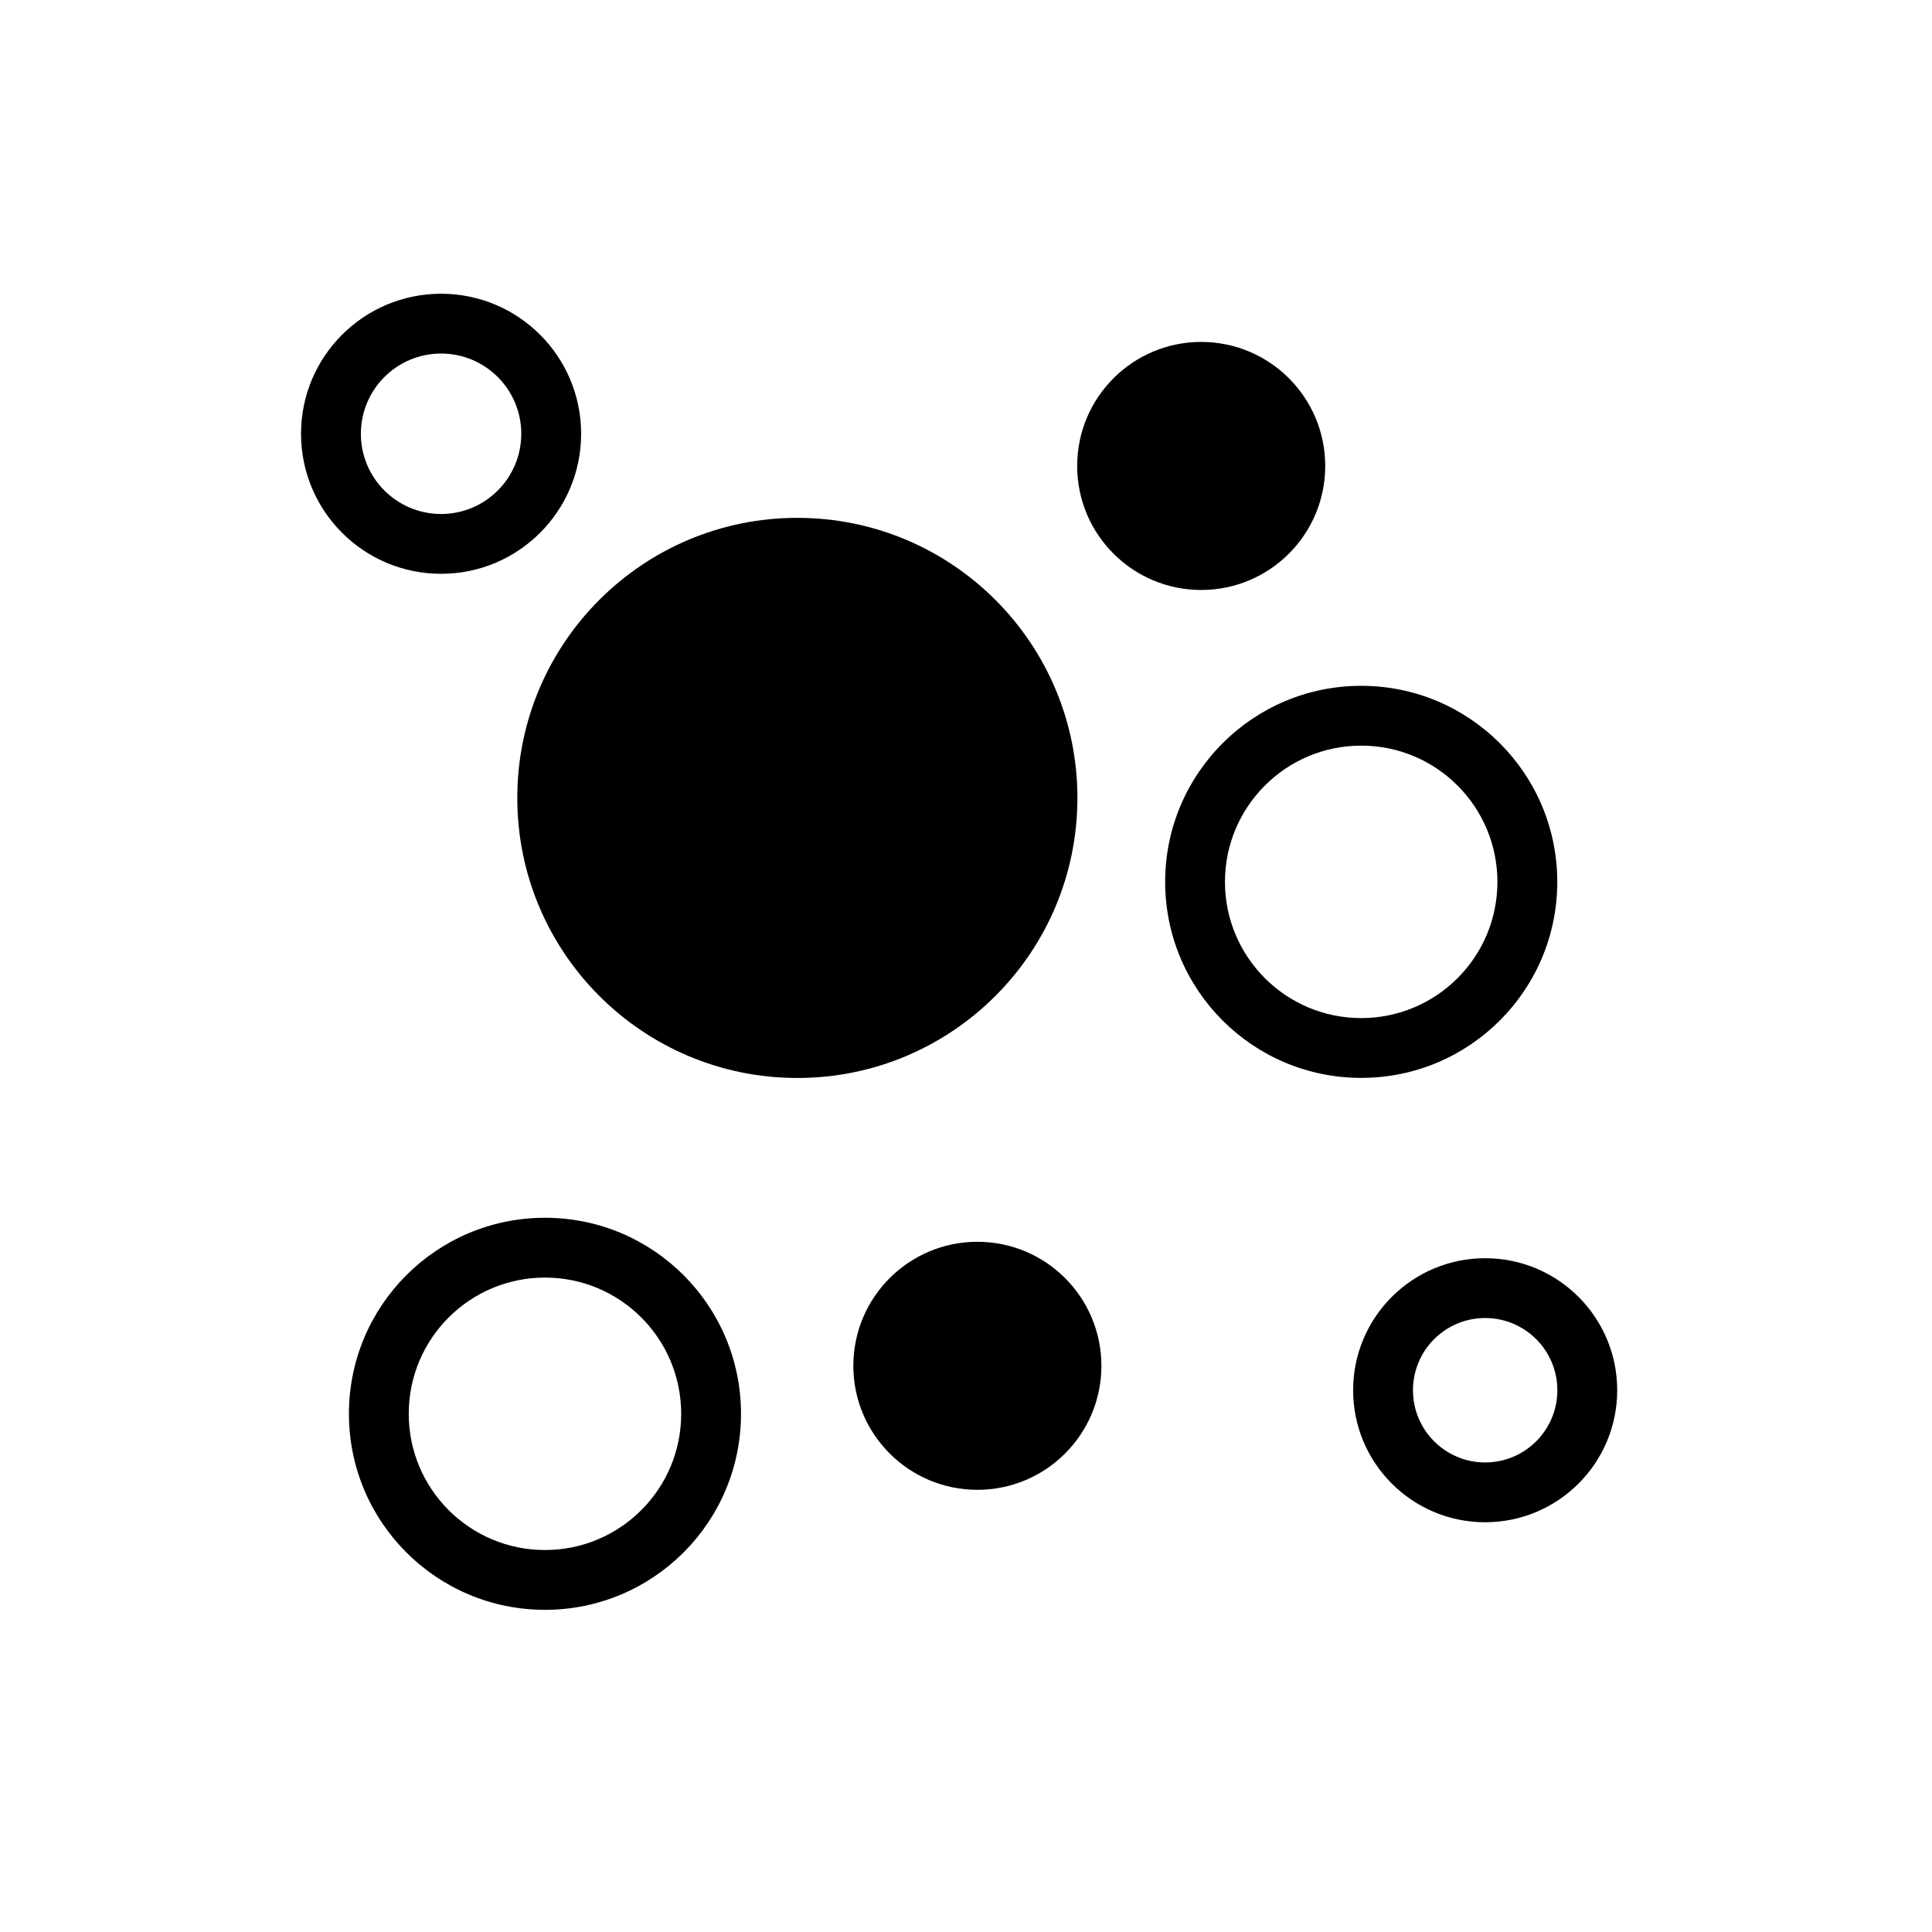
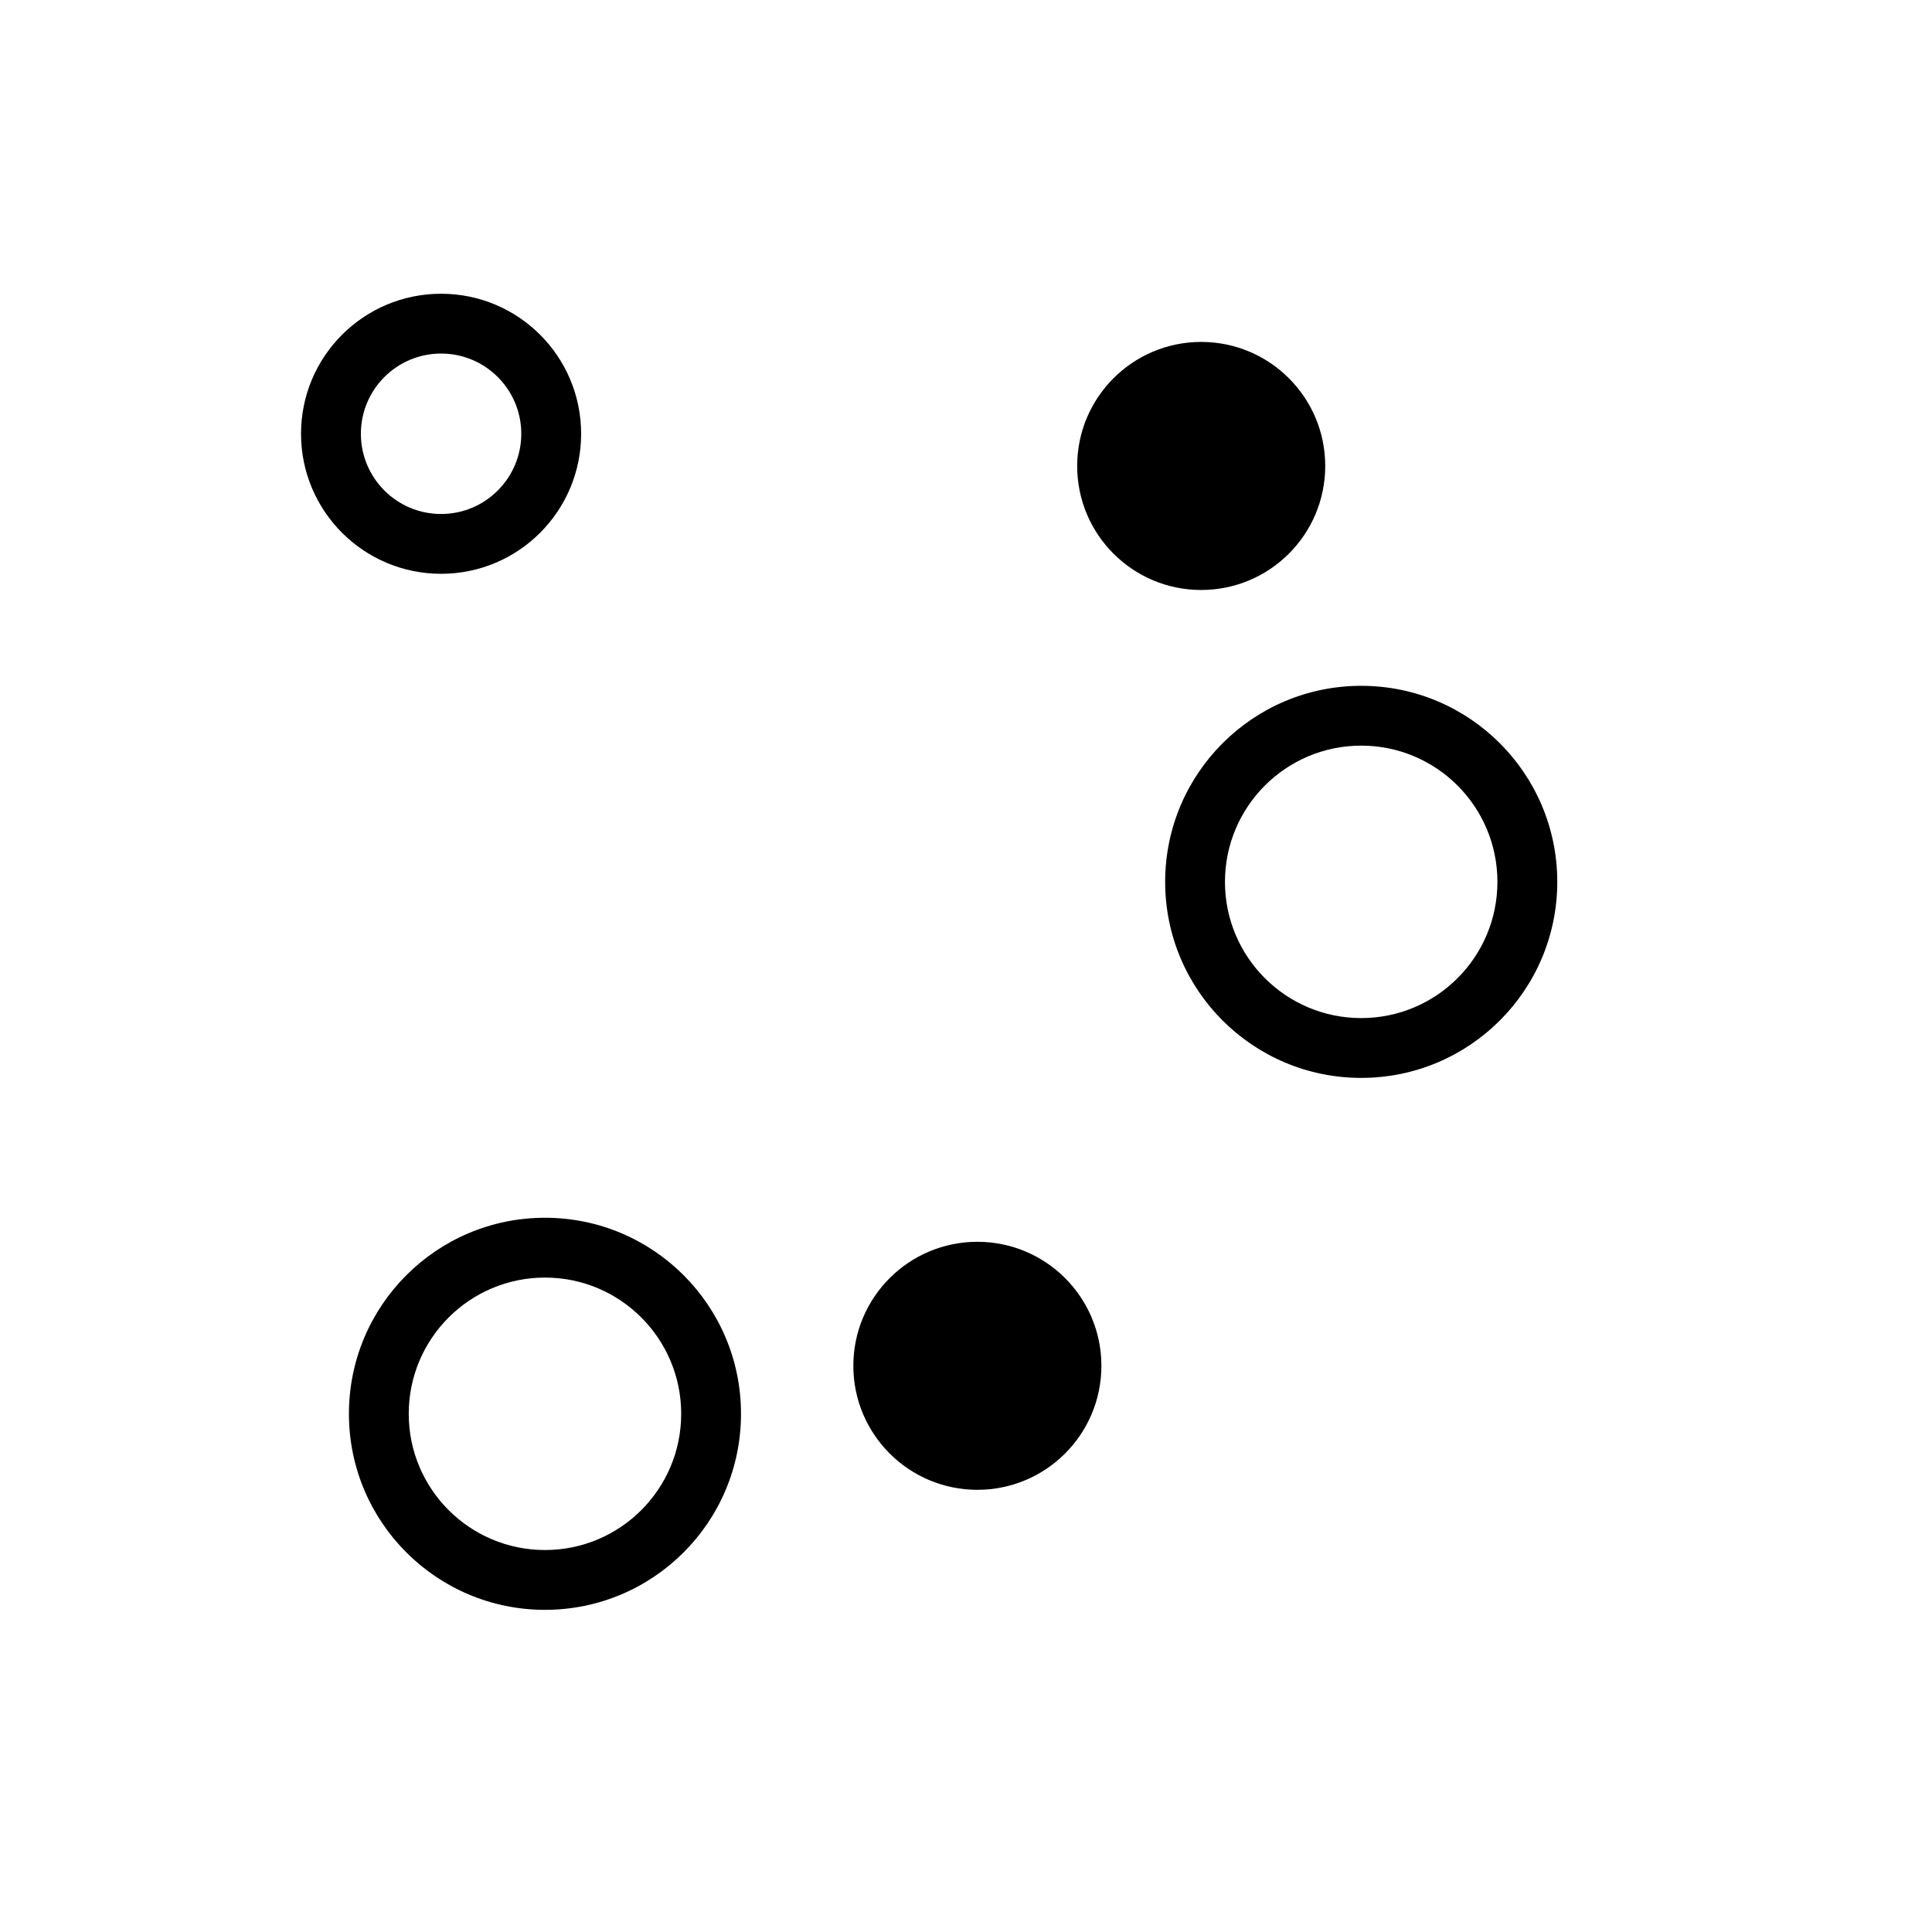
<svg xmlns="http://www.w3.org/2000/svg" width="48" height="48" viewBox="0 0 48 48" fill="none">
-   <path d="M19.81 26.782C23.653 26.782 26.768 23.667 26.768 19.824C26.768 15.982 23.653 12.866 19.81 12.866C15.967 12.866 12.852 15.982 12.852 19.824C12.852 23.667 15.967 26.782 19.81 26.782Z" fill="black" />
  <path d="M29.843 14.658C31.545 14.658 32.925 13.278 32.925 11.577C32.925 9.875 31.545 8.495 29.843 8.495C28.141 8.495 26.762 9.875 26.762 11.577C26.762 13.278 28.141 14.658 29.843 14.658Z" fill="black" />
  <path d="M24.283 37.014C25.985 37.014 27.364 35.635 27.364 33.933C27.364 32.231 25.985 30.852 24.283 30.852C22.581 30.852 21.201 32.231 21.201 33.933C21.201 35.635 22.581 37.014 24.283 37.014Z" fill="black" />
  <path fill-rule="evenodd" clip-rule="evenodd" d="M13.54 31.741C11.671 31.741 10.155 33.256 10.155 35.126C10.155 36.995 11.671 38.51 13.54 38.51C15.409 38.51 16.924 36.995 16.924 35.126C16.924 33.256 15.409 31.741 13.54 31.741ZM8.669 35.126C8.669 32.436 10.85 30.255 13.54 30.255C16.23 30.255 18.41 32.436 18.41 35.126C18.41 37.816 16.23 39.996 13.54 39.996C10.85 39.996 8.669 37.816 8.669 35.126Z" fill="black" />
  <path fill-rule="evenodd" clip-rule="evenodd" d="M33.819 18.525C31.95 18.525 30.434 20.041 30.434 21.91C30.434 23.779 31.95 25.294 33.819 25.294C35.688 25.294 37.203 23.779 37.203 21.91C37.203 20.041 35.688 18.525 33.819 18.525ZM28.948 21.91C28.948 19.22 31.129 17.039 33.819 17.039C36.509 17.039 38.69 19.22 38.69 21.91C38.69 24.6 36.509 26.78 33.819 26.78C31.129 26.78 28.948 24.6 28.948 21.91Z" fill="black" />
-   <path fill-rule="evenodd" clip-rule="evenodd" d="M36.898 32.746C35.908 32.746 35.105 33.549 35.105 34.54C35.105 35.531 35.908 36.334 36.898 36.334C37.889 36.334 38.692 35.531 38.692 34.54C38.692 33.549 37.889 32.746 36.898 32.746ZM33.618 34.54C33.618 32.728 35.087 31.26 36.898 31.26C38.71 31.26 40.179 32.728 40.179 34.54C40.179 36.352 38.71 37.82 36.898 37.82C35.087 37.82 33.618 36.352 33.618 34.54Z" fill="black" />
  <path fill-rule="evenodd" clip-rule="evenodd" d="M10.959 8.784C9.858 8.784 8.966 9.676 8.966 10.777C8.966 11.877 9.858 12.77 10.959 12.77C12.059 12.77 12.951 11.877 12.951 10.777C12.951 9.676 12.059 8.784 10.959 8.784ZM7.479 10.777C7.479 8.855 9.037 7.298 10.959 7.298C12.88 7.298 14.438 8.855 14.438 10.777C14.438 12.698 12.88 14.256 10.959 14.256C9.037 14.256 7.479 12.698 7.479 10.777Z" fill="black" />
</svg>